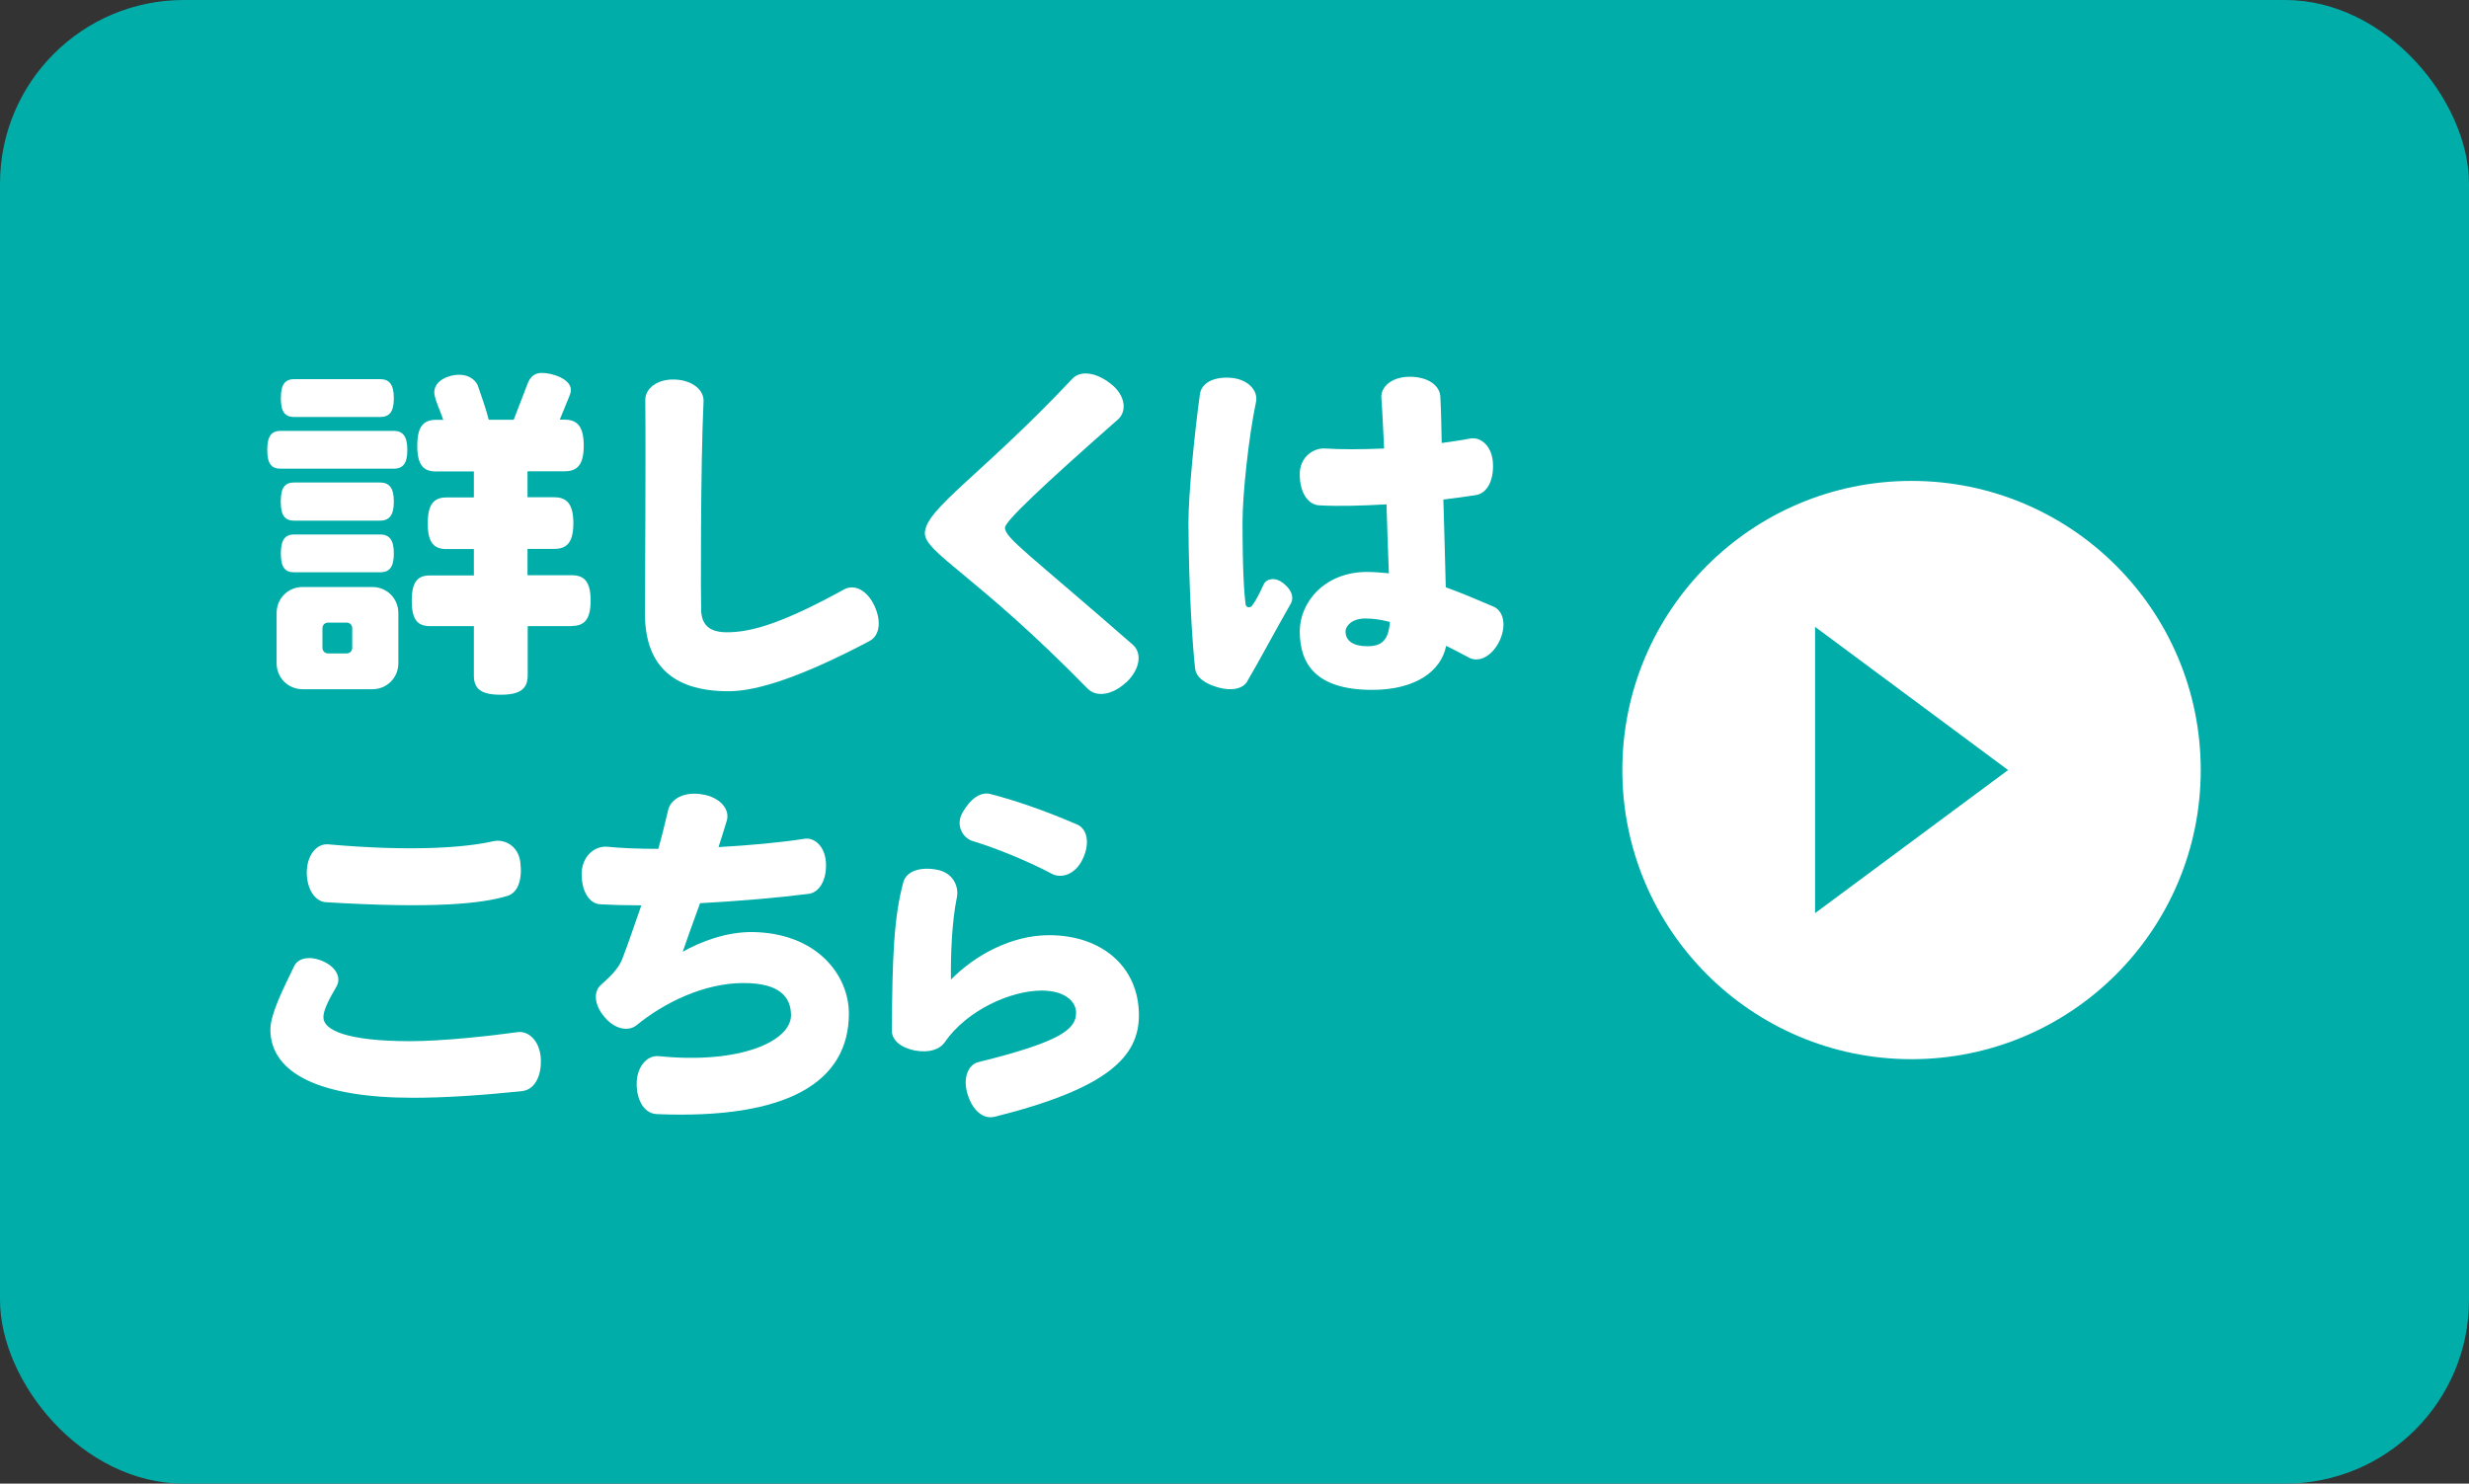
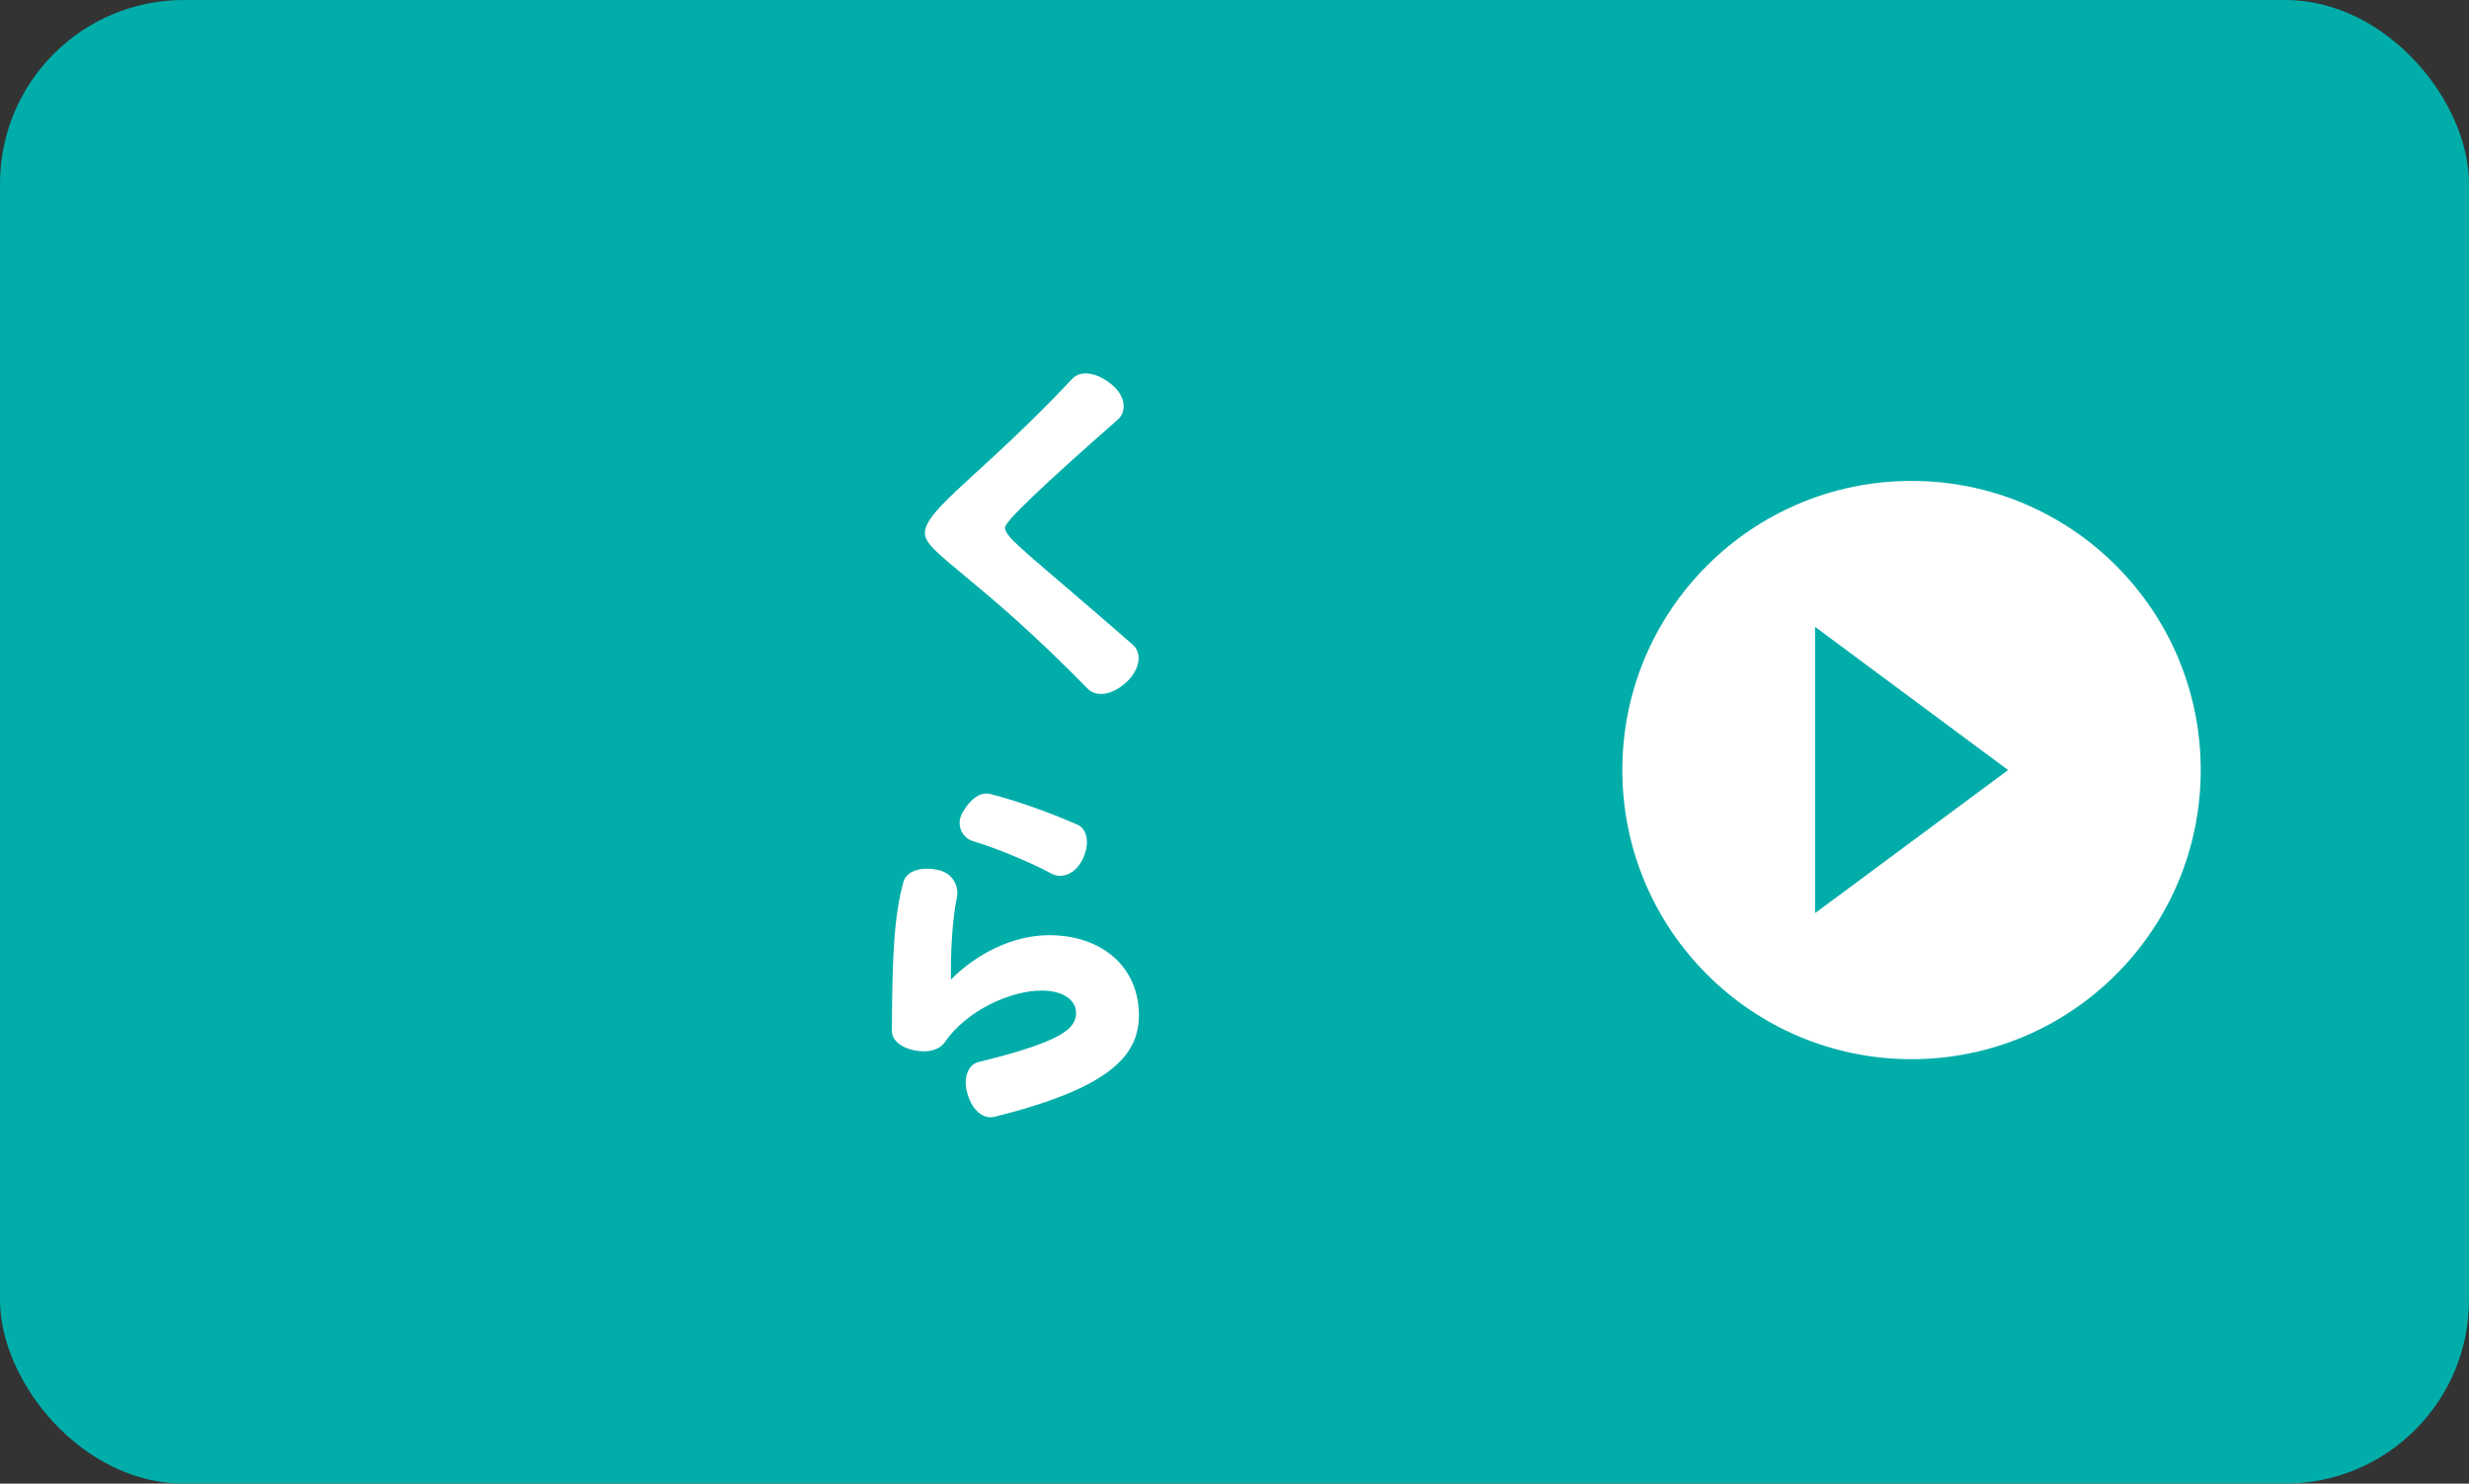
<svg xmlns="http://www.w3.org/2000/svg" id="_レイヤー_2" viewBox="0 0 268.75 161.53">
  <rect x="0" y="0" width="268.75" height="161.53" fill="#333333" stroke="none" />
  <g id="_レイヤー_7">
    <rect width="268.75" height="161.53" rx="20" ry="20" fill="#00ada9" />
-     <path d="M42.83,51.03h-12.27c-.98,0-1.47-.49-1.47-2.04s.49-2.08,1.47-2.08h12.27c.98,0,1.51.53,1.51,2.08s-.53,2.04-1.51,2.04ZM40.53,75.04h-7.59c-1.59,0-2.83-1.25-2.83-2.83v-5.47c0-1.59,1.25-2.83,2.83-2.83h7.59c1.58,0,2.83,1.25,2.83,2.83v5.47c0,1.59-1.25,2.83-2.83,2.83ZM41.36,45.4h-9.32c-.98,0-1.47-.49-1.47-2.04s.49-2.08,1.47-2.08h9.32c.98,0,1.51.53,1.51,2.08s-.53,2.04-1.51,2.04ZM41.32,56.69h-9.25c-1.02,0-1.51-.49-1.51-2.08s.49-2.08,1.51-2.08h9.25c1.02,0,1.55.53,1.55,2.08s-.53,2.08-1.55,2.08ZM41.36,62.31h-9.32c-.98,0-1.47-.49-1.47-2.04s.49-2.08,1.47-2.08h9.32c.98,0,1.51.53,1.51,2.08s-.53,2.04-1.51,2.04ZM38.34,68.39c0-.34-.26-.6-.6-.6h-2.04c-.34,0-.6.26-.6.6v2.15c0,.34.26.6.6.6h2.04c.34,0,.6-.26.6-.6v-2.15ZM62.27,68.17h-4.83v5.36c0,1.43-.76,2.11-2.95,2.11s-2.91-.68-2.91-2.11v-5.36h-4.76c-1.36,0-2-.68-2-2.76s.64-2.76,2-2.76h4.76v-2.87h-2.98c-1.36,0-2.04-.68-2.04-2.79s.68-2.83,2.04-2.83h2.98v-2.83h-4.12c-1.36,0-2.04-.68-2.04-2.79s.68-2.83,2.04-2.83h.79c-.23-.75-.98-2.3-.98-2.98,0-1.32,1.59-1.93,2.72-1.93s1.77.64,2,1.13c.42,1.21.91,2.57,1.21,3.77h2.72l1.51-3.93c.3-.76.75-1.17,1.58-1.17,1.06,0,3.13.64,3.13,1.85,0,.23-.08.49-.19.75l-1.02,2.49h.53c1.36,0,2.08.72,2.08,2.83s-.72,2.79-2.08,2.79h-4.04v2.83h2.91c1.36,0,2.08.72,2.08,2.83s-.72,2.79-2.08,2.79h-2.91v2.87h4.83c1.36,0,2.04.72,2.04,2.76s-.68,2.76-2.04,2.76Z" fill="#fff" />
-     <path d="M94.66,69.79c-7.17,3.78-12.12,5.47-15.36,5.47-6.38,0-9.1-3.13-9.1-8.49,0-1.62.11-17.29.04-23.18-.04-1.25,1.25-2.34,3.21-2.27,1.96.08,3.21,1.17,3.13,2.42-.34,7.06-.3,22.12-.26,22.76.08,1.4.75,2.3,2.68,2.34,2.98.04,6.57-1.21,12.91-4.68,1.06-.57,2.45.04,3.28,1.81.79,1.74.53,3.25-.53,3.81Z" fill="#fff" />
    <path d="M122.6,74.28c-1.55,1.43-3.28,1.66-4.23.68-12.04-12.31-17.7-14.76-17.7-16.91.04-2.64,6.19-6.34,16.04-16.8.87-.94,2.57-.75,4.19.53,1.62,1.25,1.77,2.98.83,3.85-8.31,7.32-12.34,11.14-12.34,11.82,0,1.13,2.57,2.83,13.93,12.76.98.87.83,2.6-.72,4.08Z" fill="#fff" />
-     <path d="M135.78,74.17c-.49.83-1.7,1.09-3.17.68-1.47-.42-2.42-1.09-2.53-2.11-.3-2.79-.68-8.68-.72-15.82,0-3.25.72-10.19,1.25-14.01.19-1.25,1.55-1.93,3.43-1.77,1.93.19,2.91,1.47,2.68,2.6-.83,3.96-1.47,10.15-1.47,13.1,0,5.44.19,7.93.34,8.98.04.3.45.42.68.15.38-.49.87-1.43,1.28-2.34.3-.64,1.25-.83,2.11-.15.91.68,1.21,1.55.87,2.19-1.81,3.17-3.7,6.72-4.76,8.49ZM159.9,71.6c-.87-.45-1.7-.91-2.49-1.28-.53,2.72-3.28,4.79-8.04,4.79-6.15,0-7.89-2.83-7.89-6.38,0-3.17,2.72-6.46,7.32-6.46.79,0,1.59.08,2.38.15-.08-2.15-.19-4.79-.26-7.51-2.61.15-5.17.23-7.29.11-1.25-.04-2.15-1.4-2.15-3.32-.04-1.96,1.51-2.94,2.72-2.87,1.74.11,4,.11,6.46,0-.11-2.15-.19-4.08-.3-5.51-.08-1.21,1.13-2.3,3.1-2.3s3.25.94,3.32,2.15c.08,1.43.11,3.17.15,5.06,1.09-.15,2.15-.3,3.13-.49,1.17-.19,2.38.87,2.45,2.76.08,1.89-.68,3.21-1.85,3.4-1.02.15-2.23.34-3.55.49.11,3.44.19,6.87.26,9.55,1.59.57,3.28,1.28,5.21,2.11,1.09.49,1.43,2.04.64,3.74-.83,1.7-2.27,2.38-3.32,1.81ZM148.61,67.34c-1.47,0-2.15.83-2.15,1.4,0,1.06.87,1.62,2.38,1.62s2.3-.6,2.45-2.64c-.94-.26-1.81-.38-2.68-.38Z" fill="#fff" />
-     <path d="M56.84,118.8c-4.42.45-8.34.72-11.89.72-10,0-15.48-2.6-15.52-7.4,0-1.7,1.32-4.3,2.6-6.95.45-.91,1.77-1.13,3.17-.49,1.43.64,1.96,1.81,1.43,2.72-.98,1.66-1.43,2.68-1.43,3.36,0,1.36,2.45,2.6,9.47,2.6,3.47,0,8.72-.57,11.63-.98,1.25-.19,2.49.98,2.57,2.94.08,2-.79,3.36-2.04,3.47ZM55.21,97.55c-2.75.83-7.89,1.4-19.74.68-1.17-.08-2.08-1.4-2.08-3.28.04-1.93,1.13-3.13,2.34-3.02,8.91.79,14.8.38,17.97-.34,1.17-.26,2.72.45,2.94,2.3.23,1.89-.26,3.32-1.43,3.66Z" fill="#fff" />
-     <path d="M71.45,121.29c-1.21-.04-2.15-1.36-2.15-3.28s1.17-3.13,2.38-3.02c9.06.91,14.42-1.7,14.42-4.45,0-2-1.25-3.51-5.17-3.51-4.27,0-8.61,2.11-11.66,4.61-.87.68-2.34.45-3.47-.91-1.17-1.36-1.21-2.83-.34-3.55,1.4-1.21,1.96-2,2.27-2.76.57-1.47,1.28-3.55,2.08-5.85-1.62,0-3.13-.04-4.42-.11-1.25-.04-2.11-1.43-2.08-3.4.08-2,1.55-2.98,2.79-2.87,1.43.15,3.36.23,5.55.23.42-1.43.75-2.87,1.09-4.27.3-1.17,1.74-2,3.7-1.66,1.93.3,3.02,1.62,2.68,2.83-.3.98-.6,1.96-.91,2.91,3.36-.19,6.68-.49,9.4-.91,1.1-.15,2.27.91,2.3,2.79.04,1.77-.75,3.06-1.89,3.21-3.28.42-7.59.79-11.82,1.02-.83,2.27-1.51,4.19-1.89,5.29,1.93-1.1,4.76-2.19,7.63-2.15,6.98.11,10.46,4.68,10.46,8.87,0,7.44-6.64,11.55-20.95,10.95Z" fill="#fff" />
    <path d="M108.22,121.59c-1.17.3-2.38-.68-2.91-2.49-.53-1.74.08-3.21,1.21-3.47,9.06-2.23,10.61-3.62,10.61-5.36,0-1.28-1.28-2.42-3.74-2.42-3.4,0-8.15,2.15-10.53,5.59-.57.83-1.7,1.21-3.25.94-1.55-.3-2.53-1.13-2.53-2.15.04-8.12.23-12.42,1.25-16.19.3-1.13,1.74-1.7,3.59-1.36,1.85.3,2.49,1.89,2.23,3.06-.53,2.53-.68,6.27-.64,8.91,2.64-2.68,6.61-4.83,10.68-4.83,5.74,0,9.78,3.44,9.78,8.72,0,4.49-3.36,7.97-15.74,11.06ZM114.48,95.13c-2.38-1.28-6.04-2.79-8.57-3.55-1.06-.3-1.96-1.66-1.13-3.13.87-1.51,1.96-2.27,3.02-2,2.38.6,5.81,1.74,9.44,3.32,1.09.45,1.43,2,.64,3.7-.79,1.74-2.34,2.23-3.4,1.66Z" fill="#fff" />
    <circle cx="208.07" cy="83.84" r="31.48" fill="#fff" />
    <polygon points="218.58 83.84 197.57 99.42 197.57 68.25 218.58 83.84" fill="#00ada9" />
  </g>
</svg>